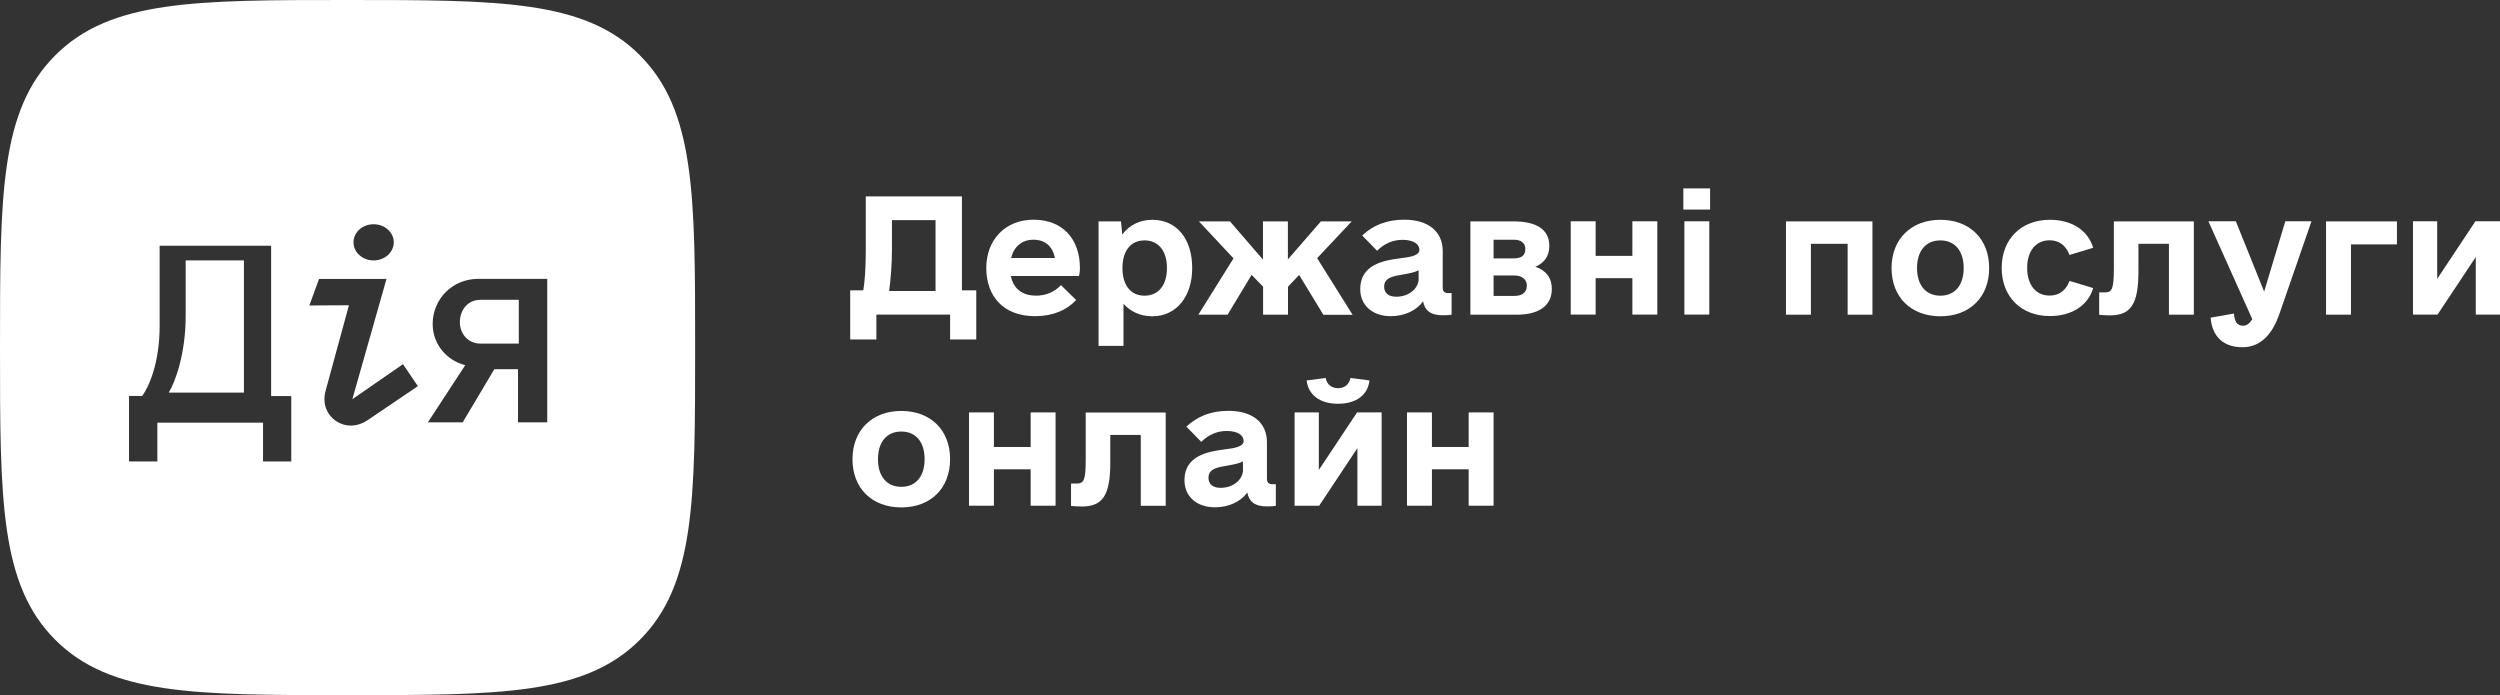
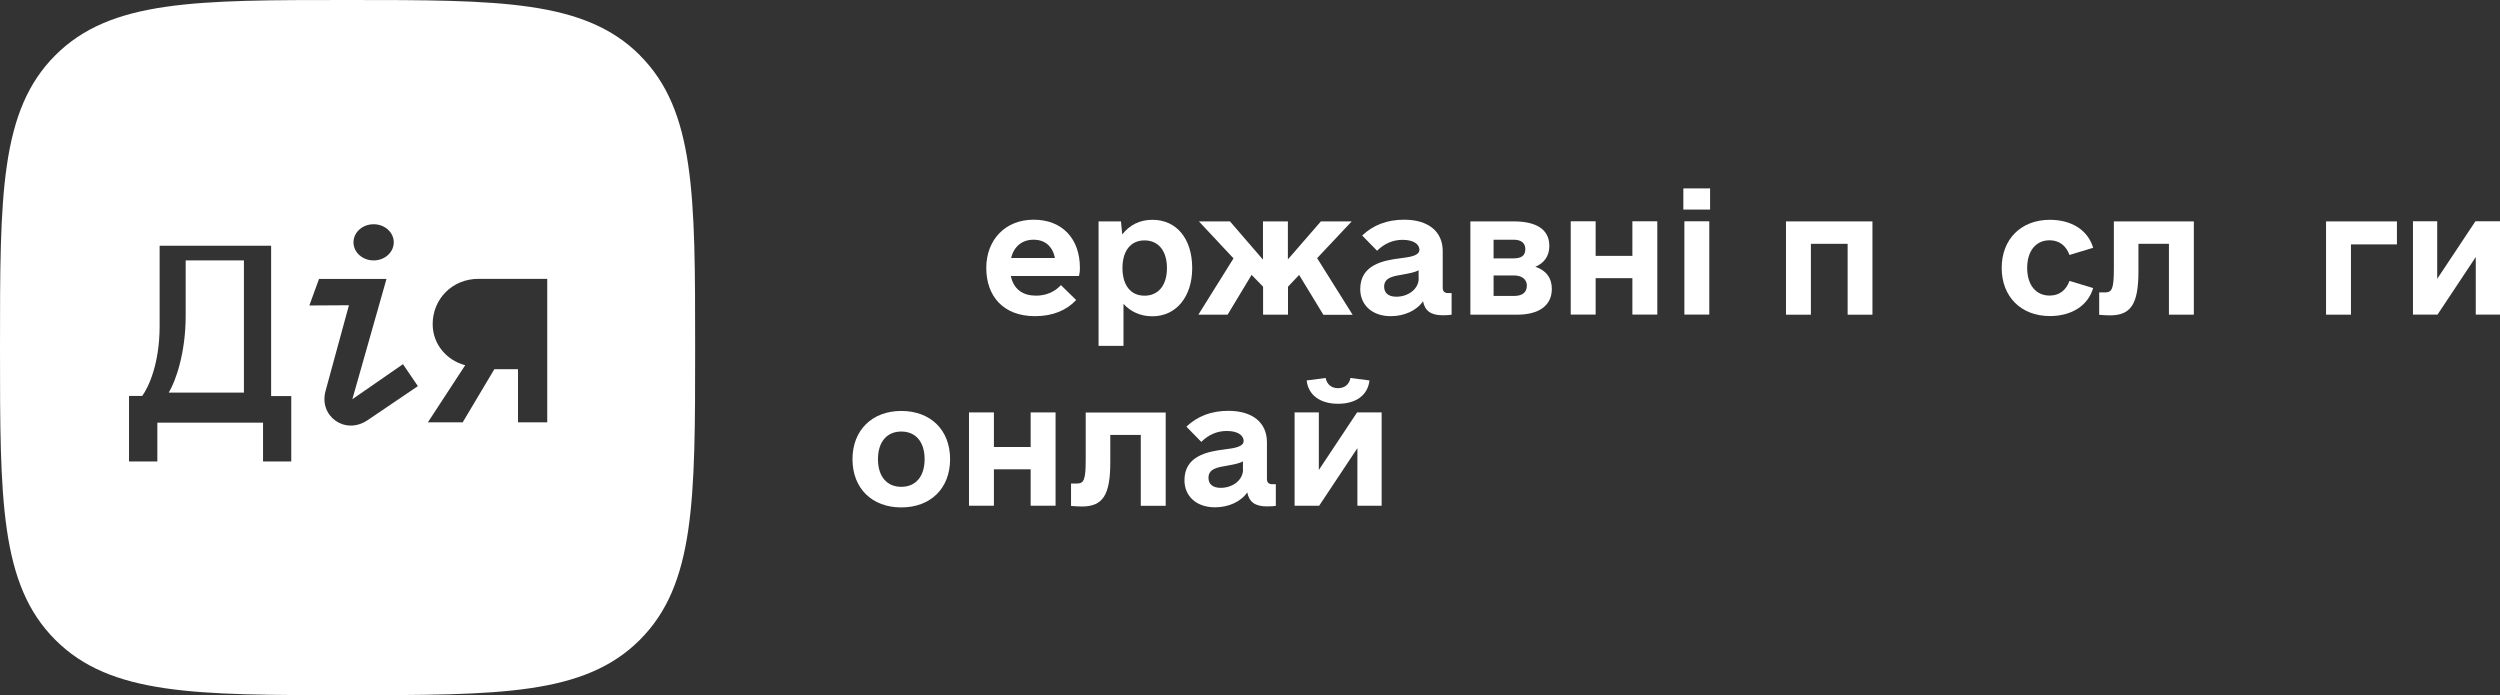
<svg xmlns="http://www.w3.org/2000/svg" id="Layer_1" data-name="Layer 1" viewBox="0 0 219.74 61.11">
  <rect x="0" y="0" width="219.74" height="61.11" fill="#333333" stroke="none" />
  <defs>
    <style>
      .cls-1 {
        fill: #fff;
      }
    </style>
  </defs>
  <g>
-     <path class="cls-1" d="M85.81,25.52v4.32h-2.3v-2.19h-6.48v2.19h-2.3v-4.32h1.15c.14-.82.22-2.02.22-3.64v-4.62h8.45v8.26h1.26ZM82.23,25.58v-6.23h-3.83v2.54c0,1.34-.11,2.65-.25,3.69h4.07Z" />
    <path class="cls-1" d="M91.01,25.99c.98,0,1.72-.36,2.24-.93l1.34,1.31c-.82.88-2.02,1.42-3.61,1.42-2.84,0-4.29-1.8-4.29-4.24s1.64-4.24,4.16-4.24,4.07,1.67,4.07,4.24c0,.16,0,.33-.08.71h-5.99c.22,1.09.98,1.72,2.16,1.72ZM88.87,22.68h3.86c-.22-1.04-.88-1.61-1.89-1.61s-1.72.6-1.97,1.61Z" />
    <path class="cls-1" d="M104.79,23.56c0,2.54-1.42,4.24-3.5,4.24-1.07,0-1.91-.41-2.54-1.09v3.69h-2.19v-10.94h1.97l.11,1.15c.63-.82,1.53-1.29,2.65-1.29,2.13,0,3.5,1.67,3.5,4.24ZM102.57,23.56c0-1.5-.74-2.43-1.97-2.43s-1.94.93-1.94,2.43.71,2.43,1.94,2.43,1.97-.93,1.97-2.43Z" />
    <path class="cls-1" d="M114.19,24.16l-.98,1.04v2.46h-2.19v-2.46l-1.01-1.04-2.11,3.5h-2.57l3.09-4.95-3.04-3.25h2.73l2.9,3.36v-3.36h2.19v3.34l2.9-3.34h2.71l-3.04,3.23,3.12,4.98h-2.57l-2.13-3.5Z" />
-     <path class="cls-1" d="M127.59,25.77v1.89c-.16.03-.38.05-.79.05-1.01,0-1.56-.38-1.72-1.23-.57.82-1.64,1.31-2.84,1.31-1.61,0-2.68-.96-2.68-2.38,0-2.13,2-2.52,3.53-2.71.93-.11,1.67-.25,1.67-.74,0-.52-.55-.88-1.48-.88-.85,0-1.61.33-2.24.96l-1.31-1.34c.98-.93,2.21-1.39,3.69-1.39,2.13,0,3.39,1.04,3.39,2.76v3.23c0,.3.16.46.46.46h.33ZM124.69,24.46v-.71c-.33.19-.79.27-1.39.38-.85.14-1.64.27-1.64,1.07,0,.55.38.88,1.07.88,1.09,0,1.97-.71,1.97-1.61Z" />
+     <path class="cls-1" d="M127.59,25.77v1.89c-.16.03-.38.05-.79.05-1.01,0-1.56-.38-1.72-1.23-.57.82-1.64,1.31-2.84,1.31-1.61,0-2.68-.96-2.68-2.38,0-2.13,2-2.52,3.53-2.71.93-.11,1.67-.25,1.67-.74,0-.52-.55-.88-1.48-.88-.85,0-1.61.33-2.24.96l-1.31-1.34c.98-.93,2.21-1.39,3.69-1.39,2.13,0,3.39,1.04,3.39,2.76v3.23c0,.3.16.46.46.46h.33M124.69,24.46v-.71c-.33.19-.79.27-1.39.38-.85.14-1.64.27-1.64,1.07,0,.55.38.88,1.07.88,1.09,0,1.97-.71,1.97-1.61Z" />
    <path class="cls-1" d="M136.4,25.39c0,1.48-1.15,2.27-3.06,2.27h-4.1v-8.2h3.8c1.97,0,3.14.68,3.14,2.16,0,.9-.46,1.5-1.23,1.83.93.3,1.45.98,1.45,1.94ZM131.28,22.71h1.75c.71,0,1.04-.25,1.04-.82,0-.52-.36-.82-1.01-.82h-1.78v1.64ZM134.21,25.14c0-.57-.41-.93-1.15-.93h-1.78v1.8h1.83c.71,0,1.09-.33,1.09-.88Z" />
    <path class="cls-1" d="M145.67,19.45v8.2h-2.19v-3.2h-3.23v3.2h-2.19v-8.2h2.19v3.04h3.23v-3.04h2.19Z" />
    <path class="cls-1" d="M147.96,16.56h2.35v1.86h-2.35v-1.86ZM148.05,19.45h2.19v8.2h-2.19v-8.2Z" />
    <path class="cls-1" d="M164.59,27.66h-2.19v-6.23h-3.23v6.23h-2.19v-8.2h7.6v8.2Z" />
-     <path class="cls-1" d="M166.26,23.56c0-2.54,1.72-4.24,4.29-4.24s4.29,1.67,4.29,4.24-1.72,4.24-4.29,4.24-4.29-1.67-4.29-4.24ZM172.6,23.56c0-1.53-.79-2.43-2.05-2.43s-2.05.9-2.05,2.43.79,2.43,2.05,2.43,2.05-.9,2.05-2.43Z" />
    <path class="cls-1" d="M175.94,23.56c0-2.54,1.7-4.24,4.24-4.24,1.89,0,3.34.9,3.8,2.46l-2.08.63c-.3-.82-.9-1.29-1.75-1.29-1.2,0-1.97.93-1.97,2.43s.77,2.43,1.97,2.43c.85,0,1.45-.46,1.75-1.29l2.08.63c-.46,1.56-1.91,2.46-3.8,2.46-2.54,0-4.24-1.7-4.24-4.24Z" />
    <path class="cls-1" d="M192.83,27.66h-2.19v-6.23h-2.68v2.41c0,2.93-.68,3.88-2.52,3.88-.33,0-.66-.03-.93-.05v-1.97h.52c.6,0,.77-.3.77-2.08v-4.16h7.03v8.2Z" />
-     <path class="cls-1" d="M203.17,19.45l-2.84,8.2c-.66,1.86-1.72,2.87-3.23,2.87-2.02,0-2.71-1.34-2.79-2.6l2.05-.36c.03.66.25,1.07.79,1.07.33,0,.57-.19.82-.57l-3.86-8.61h2.41l2.49,6.18,1.86-6.18h2.3Z" />
    <path class="cls-1" d="M210.69,21.48h-4.05v6.18h-2.19v-8.2h6.23v2.02Z" />
    <path class="cls-1" d="M219.74,19.45v8.2h-2.13v-5.06l-3.36,5.06h-2.16v-8.2h2.13v5.06l3.36-5.06h2.16Z" />
    <path class="cls-1" d="M74.93,40.36c0-2.54,1.72-4.24,4.29-4.24s4.29,1.67,4.29,4.24-1.72,4.24-4.29,4.24-4.29-1.67-4.29-4.24ZM81.27,40.36c0-1.53-.79-2.43-2.05-2.43s-2.05.9-2.05,2.43.79,2.43,2.05,2.43,2.05-.9,2.05-2.43Z" />
    <path class="cls-1" d="M92.78,36.25v8.2h-2.19v-3.2h-3.23v3.2h-2.19v-8.2h2.19v3.04h3.23v-3.04h2.19Z" />
    <path class="cls-1" d="M102.46,44.46h-2.19v-6.23h-2.68v2.41c0,2.93-.68,3.88-2.52,3.88-.33,0-.66-.03-.93-.05v-1.97h.52c.6,0,.77-.3.77-2.08v-4.16h7.03v8.2Z" />
    <path class="cls-1" d="M112.14,42.57v1.89c-.16.03-.38.05-.79.05-1.01,0-1.56-.38-1.72-1.23-.57.82-1.64,1.31-2.84,1.31-1.61,0-2.68-.96-2.68-2.38,0-2.13,2-2.52,3.53-2.71.93-.11,1.67-.25,1.67-.74,0-.52-.55-.88-1.48-.88-.85,0-1.61.33-2.24.96l-1.31-1.34c.98-.93,2.21-1.39,3.69-1.39,2.13,0,3.39,1.04,3.39,2.76v3.23c0,.3.16.46.46.46h.33ZM109.25,41.26v-.71c-.33.19-.79.27-1.39.38-.85.14-1.64.27-1.64,1.07,0,.55.38.88,1.07.88,1.09,0,1.97-.71,1.97-1.61Z" />
    <path class="cls-1" d="M121.44,36.25v8.2h-2.13v-5.06l-3.36,5.06h-2.16v-8.2h2.13v5.06l3.36-5.06h2.16ZM114.85,33.44l1.67-.22c.11.6.55.9,1.09.9s.98-.3,1.09-.9l1.67.22c-.14,1.29-1.18,2.05-2.76,2.05s-2.62-.77-2.76-2.05Z" />
-     <path class="cls-1" d="M131.28,36.25v8.2h-2.19v-3.2h-3.23v3.2h-2.19v-8.2h2.19v3.04h3.23v-3.04h2.19Z" />
  </g>
  <g>
    <path class="cls-1" d="M16.32,27.77c0,3.27-.89,5.76-1.49,6.74h6.61v-11.62h-5.12v4.88Z" />
-     <path class="cls-1" d="M40.42,28.31c0,1.01.7,1.89,1.82,1.89h3.36v-3.85h-3.36c-1.18,0-1.82.96-1.82,1.96Z" />
    <path class="cls-1" d="M56.25,4.86C51.39,0,43.94,0,30.55,0S9.72,0,4.86,4.86C0,9.72,0,17.17,0,30.55s0,20.83,4.86,25.69c4.86,4.86,12.3,4.86,25.69,4.86s20.83,0,25.69-4.86c4.86-4.86,4.86-12.3,4.86-25.69s0-20.83-4.86-25.69ZM32.84,19.71c.98,0,1.77.71,1.77,1.59s-.79,1.59-1.77,1.59-1.77-.71-1.77-1.59.79-1.59,1.77-1.59ZM25.6,40.56h-2.48v-3.41h-9.29v3.41h-2.49v-5.76h1.16c.57-.79,1.53-2.84,1.53-6.15v-7.05h9.8v13.21h1.77v5.76ZM32.28,36.95c-1.96,1.3-4.26-.37-3.67-2.57l2.06-7.55-3.48.02.85-2.33h5.93l-3,10.57,4.45-3.08,1.31,1.93-4.46,3.02ZM48.08,37.12h-2.55v-4.67h-2.08l-2.78,4.67h-3.06l3.28-5.02c-1.6-.41-2.86-1.82-2.86-3.61,0-2.2,1.71-3.98,4.02-3.98h6.05v12.61Z" />
  </g>
</svg>